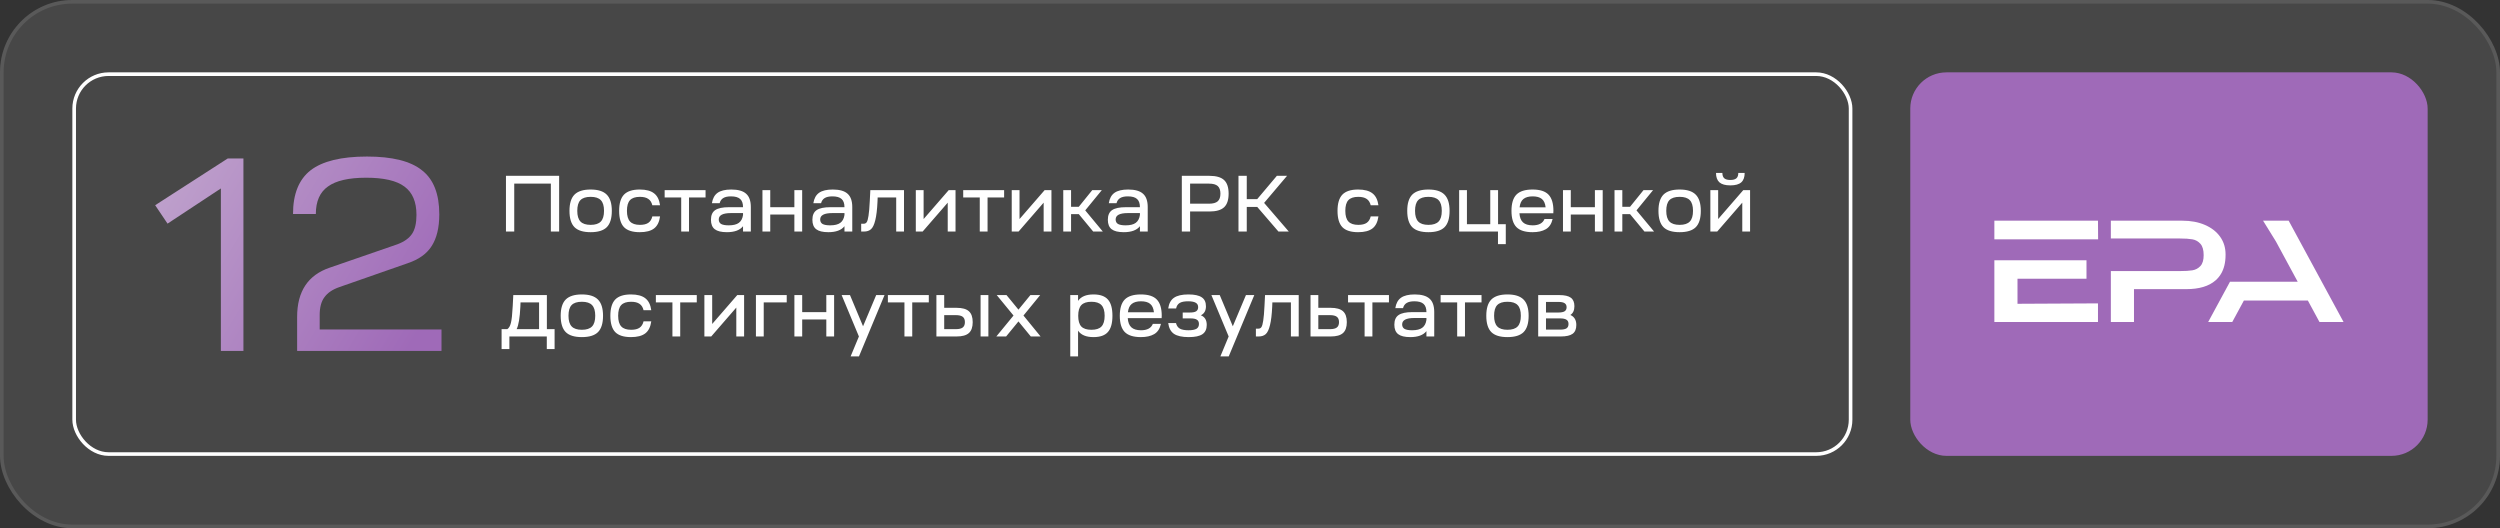
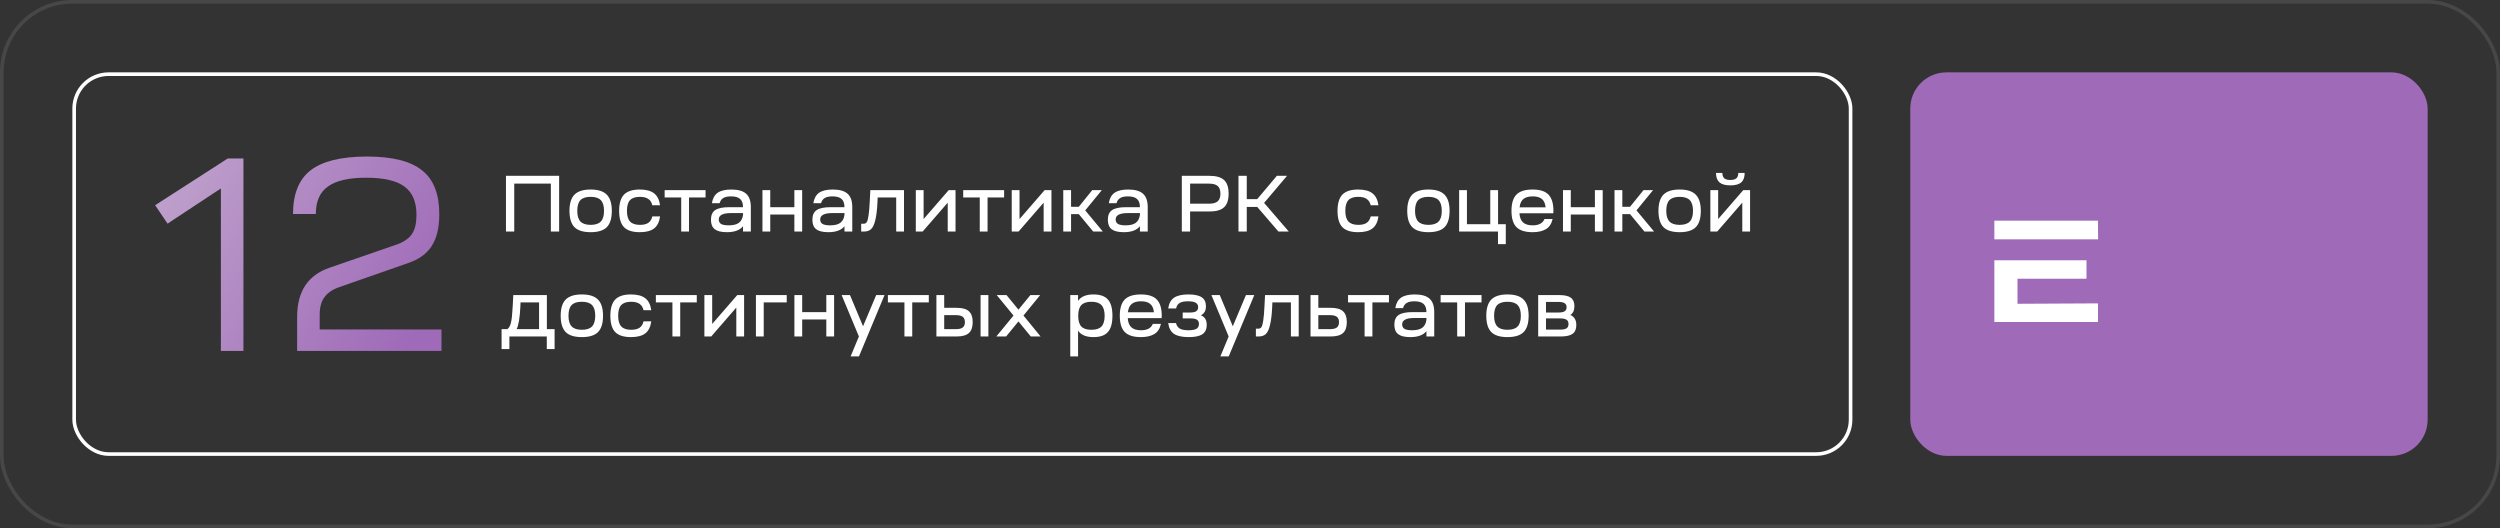
<svg xmlns="http://www.w3.org/2000/svg" width="691" height="146" viewBox="0 0 691 146" fill="none">
  <rect x="0" y="0" width="691" height="146" fill="#333333" stroke="none" />
-   <rect width="691" height="146" rx="20" fill="white" fill-opacity="0.1" />
  <rect x="0.5" y="0.5" width="690" height="145" rx="19.5" stroke="white" stroke-opacity="0.1" />
  <rect x="20.5" y="20.5" width="491" height="105" rx="9.5" stroke="white" />
  <path d="M42.888 56.72L62.952 43.8H67.284V97H61.052V52.084L46.308 61.812L42.888 56.72ZM101.433 43.268C108.425 43.268 113.492 44.535 116.633 47.068C119.825 49.551 121.421 53.604 121.421 59.228C121.421 62.927 120.712 65.865 119.293 68.044C117.925 70.172 115.721 71.743 112.681 72.756L93.757 79.368C91.882 80.027 90.514 80.964 89.653 82.18C88.792 83.345 88.361 84.967 88.361 87.044V91.072H122.029V97H82.129V87.576C82.129 80.533 85.144 75.999 91.173 73.972L109.869 67.512C111.744 66.803 113.086 65.84 113.897 64.624C114.708 63.408 115.113 61.66 115.113 59.38C115.113 55.783 113.998 53.173 111.769 51.552C109.59 49.931 106.069 49.12 101.205 49.12C96.392 49.12 92.87 49.931 90.641 51.552C88.412 53.123 87.297 55.656 87.297 59.152H80.989C80.989 53.629 82.61 49.601 85.853 47.068C89.146 44.535 94.34 43.268 101.433 43.268Z" fill="url(#paint0_linear_149_4793)" />
  <path d="M139.848 64V48.6H154.544V64H152.256V50.756H142.136V64H139.848ZM158.789 53.792C159.727 52.853 161.216 52.384 163.255 52.384C165.293 52.384 166.775 52.853 167.699 53.792C168.637 54.731 169.107 56.227 169.107 58.28C169.107 60.348 168.645 61.851 167.721 62.79C166.797 63.714 165.308 64.176 163.255 64.176C161.201 64.176 159.713 63.714 158.789 62.79C157.865 61.851 157.403 60.348 157.403 58.28C157.403 56.227 157.865 54.731 158.789 53.792ZM159.559 58.28C159.559 59.629 159.852 60.612 160.439 61.228C161.025 61.844 161.964 62.152 163.255 62.152C164.545 62.152 165.484 61.844 166.071 61.228C166.657 60.612 166.951 59.629 166.951 58.28C166.951 56.916 166.657 55.933 166.071 55.332C165.499 54.716 164.56 54.408 163.255 54.408C161.949 54.408 161.003 54.716 160.417 55.332C159.845 55.933 159.559 56.916 159.559 58.28ZM176.829 64.176C174.834 64.176 173.382 63.714 172.473 62.79C171.578 61.851 171.131 60.348 171.131 58.28C171.131 56.227 171.578 54.731 172.473 53.792C173.382 52.853 174.834 52.384 176.829 52.384C178.574 52.384 179.894 52.736 180.789 53.44C181.684 54.129 182.234 55.229 182.439 56.74H180.305C180.114 55.933 179.74 55.347 179.183 54.98C178.64 54.599 177.87 54.408 176.873 54.408C175.612 54.408 174.695 54.716 174.123 55.332C173.566 55.933 173.287 56.916 173.287 58.28C173.287 59.629 173.573 60.612 174.145 61.228C174.717 61.844 175.626 62.152 176.873 62.152C177.87 62.152 178.64 61.969 179.183 61.602C179.74 61.221 180.114 60.627 180.305 59.82H182.439C182.234 61.345 181.684 62.453 180.789 63.142C179.894 63.831 178.574 64.176 176.829 64.176ZM195.017 54.584H190.441V64H188.285V54.584H183.709V52.56H195.017V54.584ZM200.908 64.176C199.383 64.176 198.268 63.905 197.564 63.362C196.86 62.819 196.508 61.947 196.508 60.744C196.508 59.497 196.897 58.61 197.674 58.082C198.466 57.539 199.735 57.268 201.48 57.268H205.374C205.374 56.227 205.11 55.471 204.582 55.002C204.054 54.518 203.211 54.276 202.052 54.276C201.128 54.276 200.417 54.43 199.918 54.738C199.42 55.031 199.082 55.508 198.906 56.168H196.772C196.978 54.848 197.506 53.887 198.356 53.286C199.207 52.685 200.468 52.384 202.14 52.384C204.018 52.384 205.382 52.773 206.232 53.55C207.098 54.313 207.53 55.537 207.53 57.224V64H205.374V62.526C204.509 63.626 203.02 64.176 200.908 64.176ZM198.664 60.656C198.664 61.228 198.884 61.646 199.324 61.91C199.779 62.159 200.476 62.284 201.414 62.284C202.661 62.284 203.592 62.057 204.208 61.602C204.839 61.147 205.228 60.421 205.374 59.424V58.896H202.03C199.786 58.896 198.664 59.483 198.664 60.656ZM212.897 64H210.741V52.56H212.897V57.268H219.563V52.56H221.719V64H219.563V59.292H212.897V64ZM228.945 64.176C227.42 64.176 226.305 63.905 225.601 63.362C224.897 62.819 224.545 61.947 224.545 60.744C224.545 59.497 224.934 58.61 225.711 58.082C226.503 57.539 227.772 57.268 229.517 57.268H233.411C233.411 56.227 233.147 55.471 232.619 55.002C232.091 54.518 231.248 54.276 230.089 54.276C229.165 54.276 228.454 54.43 227.955 54.738C227.457 55.031 227.119 55.508 226.943 56.168H224.809C225.015 54.848 225.543 53.887 226.393 53.286C227.244 52.685 228.505 52.384 230.177 52.384C232.055 52.384 233.419 52.773 234.269 53.55C235.135 54.313 235.567 55.537 235.567 57.224V64H233.411V62.526C232.546 63.626 231.057 64.176 228.945 64.176ZM226.701 60.656C226.701 61.228 226.921 61.646 227.361 61.91C227.816 62.159 228.513 62.284 229.451 62.284C230.698 62.284 231.629 62.057 232.245 61.602C232.876 61.147 233.265 60.421 233.411 59.424V58.896H230.067C227.823 58.896 226.701 59.483 226.701 60.656ZM238.03 64V61.844H238.712C239.079 61.844 239.358 61.705 239.548 61.426C239.754 61.133 239.922 60.539 240.054 59.644C240.201 58.735 240.318 57.378 240.406 55.574L240.56 52.56H249.866V64H247.71V54.584H242.584L242.54 55.75C242.438 57.95 242.232 59.659 241.924 60.876C241.631 62.079 241.242 62.9 240.758 63.34C240.274 63.78 239.622 64 238.8 64H238.03ZM255.022 64H253.13V52.56H255.286V60.546L262.216 52.56H264.108V64H261.952V56.014L255.022 64ZM277.538 54.584H272.962V64H270.806V54.584H266.23V52.56H277.538V54.584ZM281.534 64H279.642V52.56H281.798V60.546L288.728 52.56H290.62V64H288.464V56.014L281.534 64ZM296.042 64H293.886V52.56H296.042V57.158H298.176L301.894 52.56H304.534L299.958 58.148L304.82 64H302.158L298.176 59.182H296.042V64ZM310.608 64.176C309.082 64.176 307.968 63.905 307.264 63.362C306.56 62.819 306.208 61.947 306.208 60.744C306.208 59.497 306.596 58.61 307.374 58.082C308.166 57.539 309.434 57.268 311.18 57.268H315.074C315.074 56.227 314.81 55.471 314.282 55.002C313.754 54.518 312.91 54.276 311.752 54.276C310.828 54.276 310.116 54.43 309.618 54.738C309.119 55.031 308.782 55.508 308.606 56.168H306.472C306.677 54.848 307.205 53.887 308.056 53.286C308.906 52.685 310.168 52.384 311.84 52.384C313.717 52.384 315.081 52.773 315.932 53.55C316.797 54.313 317.23 55.537 317.23 57.224V64H315.074V62.526C314.208 63.626 312.72 64.176 310.608 64.176ZM308.364 60.656C308.364 61.228 308.584 61.646 309.024 61.91C309.478 62.159 310.175 62.284 311.114 62.284C312.36 62.284 313.292 62.057 313.908 61.602C314.538 61.147 314.927 60.421 315.074 59.424V58.896H311.73C309.486 58.896 308.364 59.483 308.364 60.656ZM326.655 64V48.6H334.311C336.159 48.6 337.501 48.989 338.337 49.766C339.173 50.543 339.591 51.797 339.591 53.528C339.591 55.259 339.173 56.513 338.337 57.29C337.501 58.067 336.159 58.456 334.311 58.456H328.943V64H326.655ZM328.943 56.3H334.179C335.279 56.3 336.078 56.08 336.577 55.64C337.075 55.2 337.325 54.496 337.325 53.528C337.325 52.56 337.075 51.856 336.577 51.416C336.078 50.976 335.279 50.756 334.179 50.756H328.943V56.3ZM342.317 64V48.6H344.605V55.046H347.487L352.921 48.6H355.737L349.401 56.08L356.221 64H353.361L347.509 57.202H344.605V64H342.317ZM375.388 64.176C373.393 64.176 371.941 63.714 371.032 62.79C370.137 61.851 369.69 60.348 369.69 58.28C369.69 56.227 370.137 54.731 371.032 53.792C371.941 52.853 373.393 52.384 375.388 52.384C377.133 52.384 378.453 52.736 379.348 53.44C380.242 54.129 380.792 55.229 380.998 56.74H378.864C378.673 55.933 378.299 55.347 377.742 54.98C377.199 54.599 376.429 54.408 375.432 54.408C374.17 54.408 373.254 54.716 372.682 55.332C372.124 55.933 371.846 56.916 371.846 58.28C371.846 59.629 372.132 60.612 372.704 61.228C373.276 61.844 374.185 62.152 375.432 62.152C376.429 62.152 377.199 61.969 377.742 61.602C378.299 61.221 378.673 60.627 378.864 59.82H380.998C380.792 61.345 380.242 62.453 379.348 63.142C378.453 63.831 377.133 64.176 375.388 64.176ZM390.347 53.792C391.286 52.853 392.775 52.384 394.813 52.384C396.852 52.384 398.333 52.853 399.257 53.792C400.196 54.731 400.665 56.227 400.665 58.28C400.665 60.348 400.203 61.851 399.279 62.79C398.355 63.714 396.867 64.176 394.813 64.176C392.76 64.176 391.271 63.714 390.347 62.79C389.423 61.851 388.961 60.348 388.961 58.28C388.961 56.227 389.423 54.731 390.347 53.792ZM391.117 58.28C391.117 59.629 391.411 60.612 391.997 61.228C392.584 61.844 393.523 62.152 394.813 62.152C396.104 62.152 397.043 61.844 397.629 61.228C398.216 60.612 398.509 59.629 398.509 58.28C398.509 56.916 398.216 55.933 397.629 55.332C397.057 54.716 396.119 54.408 394.813 54.408C393.508 54.408 392.562 54.716 391.975 55.332C391.403 55.933 391.117 56.916 391.117 58.28ZM403.306 52.56H405.462V61.976H411.908V52.56H414.064V61.976H416.198V67.476H414.042V64H403.306V52.56ZM419.136 62.768C418.226 61.829 417.772 60.333 417.772 58.28C417.772 56.227 418.226 54.731 419.136 53.792C420.06 52.853 421.548 52.384 423.602 52.384C425.64 52.384 427.107 52.853 428.002 53.792C428.911 54.731 429.366 56.227 429.366 58.28C429.366 58.353 429.358 58.463 429.344 58.61C429.344 58.757 429.344 58.867 429.344 58.94H419.972C420.045 60.084 420.375 60.927 420.962 61.47C421.563 62.013 422.45 62.284 423.624 62.284C425.34 62.284 426.432 61.697 426.902 60.524H429.146C428.838 61.873 428.207 62.819 427.254 63.362C426.315 63.905 425.098 64.176 423.602 64.176C421.548 64.176 420.06 63.707 419.136 62.768ZM423.624 54.276C422.524 54.276 421.673 54.518 421.072 55.002C420.485 55.471 420.133 56.241 420.016 57.312H427.21C427.092 56.227 426.74 55.449 426.154 54.98C425.582 54.511 424.738 54.276 423.624 54.276ZM434.165 64H432.009V52.56H434.165V57.268H440.831V52.56H442.987V64H440.831V59.292H434.165V64ZM448.409 64H446.253V52.56H448.409V57.158H450.543L454.261 52.56H456.901L452.325 58.148L457.187 64H454.525L450.543 59.182H448.409V64ZM459.785 53.792C460.723 52.853 462.212 52.384 464.251 52.384C466.289 52.384 467.771 52.853 468.695 53.792C469.633 54.731 470.103 56.227 470.103 58.28C470.103 60.348 469.641 61.851 468.717 62.79C467.793 63.714 466.304 64.176 464.251 64.176C462.197 64.176 460.709 63.714 459.785 62.79C458.861 61.851 458.399 60.348 458.399 58.28C458.399 56.227 458.861 54.731 459.785 53.792ZM460.555 58.28C460.555 59.629 460.848 60.612 461.435 61.228C462.021 61.844 462.96 62.152 464.251 62.152C465.541 62.152 466.48 61.844 467.067 61.228C467.653 60.612 467.947 59.629 467.947 58.28C467.947 56.916 467.653 55.933 467.067 55.332C466.495 54.716 465.556 54.408 464.251 54.408C462.945 54.408 461.999 54.716 461.413 55.332C460.841 55.933 460.555 56.916 460.555 58.28ZM472.743 64V52.56H474.899V60.546L481.829 52.56H483.721V64H481.565V56.014L474.635 64H472.743ZM474.305 47.808H476.065C476.065 48.483 476.241 48.974 476.593 49.282C476.945 49.59 477.503 49.744 478.265 49.744C479.028 49.744 479.585 49.59 479.937 49.282C480.289 48.974 480.465 48.483 480.465 47.808H482.225C482.225 48.981 481.91 49.847 481.279 50.404C480.649 50.961 479.644 51.24 478.265 51.24C476.901 51.24 475.897 50.961 475.251 50.404C474.621 49.832 474.305 48.967 474.305 47.808ZM140.794 96.476H138.638V90.976H140.222C140.677 90.668 141.007 90.096 141.212 89.26C141.432 88.424 141.601 86.862 141.718 84.574L141.872 81.56H151.156V90.976H153.29V96.476H151.134V93H140.794V96.476ZM142.796 90.976H149V83.584H143.874L143.83 84.75C143.683 87.83 143.339 89.905 142.796 90.976ZM156.361 82.792C157.3 81.853 158.788 81.384 160.827 81.384C162.866 81.384 164.347 81.853 165.271 82.792C166.21 83.731 166.679 85.227 166.679 87.28C166.679 89.348 166.217 90.851 165.293 91.79C164.369 92.714 162.88 93.176 160.827 93.176C158.774 93.176 157.285 92.714 156.361 91.79C155.437 90.851 154.975 89.348 154.975 87.28C154.975 85.227 155.437 83.731 156.361 82.792ZM157.131 87.28C157.131 88.629 157.424 89.612 158.011 90.228C158.598 90.844 159.536 91.152 160.827 91.152C162.118 91.152 163.056 90.844 163.643 90.228C164.23 89.612 164.523 88.629 164.523 87.28C164.523 85.916 164.23 84.933 163.643 84.332C163.071 83.716 162.132 83.408 160.827 83.408C159.522 83.408 158.576 83.716 157.989 84.332C157.417 84.933 157.131 85.916 157.131 87.28ZM174.401 93.176C172.407 93.176 170.955 92.714 170.045 91.79C169.151 90.851 168.703 89.348 168.703 87.28C168.703 85.227 169.151 83.731 170.045 82.792C170.955 81.853 172.407 81.384 174.401 81.384C176.147 81.384 177.467 81.736 178.361 82.44C179.256 83.129 179.806 84.229 180.011 85.74H177.877C177.687 84.933 177.313 84.347 176.755 83.98C176.213 83.599 175.443 83.408 174.445 83.408C173.184 83.408 172.267 83.716 171.695 84.332C171.138 84.933 170.859 85.916 170.859 87.28C170.859 88.629 171.145 89.612 171.717 90.228C172.289 90.844 173.199 91.152 174.445 91.152C175.443 91.152 176.213 90.969 176.755 90.602C177.313 90.221 177.687 89.627 177.877 88.82H180.011C179.806 90.345 179.256 91.453 178.361 92.142C177.467 92.831 176.147 93.176 174.401 93.176ZM192.589 83.584H188.013V93H185.857V83.584H181.281V81.56H192.589V83.584ZM196.584 93H194.692V81.56H196.848V89.546L203.778 81.56H205.67V93H203.514V85.014L196.584 93ZM208.937 93V81.56H217.451V83.584H211.093V93H208.937ZM221.727 93H219.571V81.56H221.727V86.268H228.393V81.56H230.549V93H228.393V88.292H221.727V93ZM237.402 93L232.628 81.56H234.938L238.546 90.184L242.176 81.56H244.486L237.424 98.5H235.114L237.402 93ZM256.72 83.584H252.144V93H249.988V83.584H245.412V81.56H256.72V83.584ZM258.823 93V81.56H260.979V85.08H264.389C265.959 85.08 267.095 85.395 267.799 86.026C268.503 86.657 268.855 87.661 268.855 89.04C268.855 90.419 268.503 91.423 267.799 92.054C267.095 92.685 265.966 93 264.411 93H258.823ZM271.033 93V81.56H273.189V93H271.033ZM264.191 87.104H260.979V90.976H264.213C265.079 90.976 265.709 90.822 266.105 90.514C266.501 90.206 266.699 89.715 266.699 89.04C266.699 88.365 266.501 87.874 266.105 87.566C265.709 87.258 265.071 87.104 264.191 87.104ZM275.385 93L280.137 87.214L275.495 81.56H278.201L281.501 85.586L284.801 81.56H287.507L282.887 87.214L287.617 93H284.911L281.501 88.842L278.091 93H275.385ZM295.819 98.5V81.56H297.975V83.166C298.782 81.978 300.205 81.384 302.243 81.384C304.077 81.384 305.404 81.853 306.225 82.792C307.061 83.716 307.479 85.212 307.479 87.28C307.479 89.333 307.061 90.829 306.225 91.768C305.404 92.707 304.077 93.176 302.243 93.176C300.205 93.176 298.782 92.582 297.975 91.394V98.5H295.819ZM298.877 90.25C299.464 90.851 300.395 91.152 301.671 91.152C302.947 91.152 303.871 90.851 304.443 90.25C305.03 89.634 305.323 88.644 305.323 87.28C305.323 85.931 305.03 84.948 304.443 84.332C303.871 83.716 302.947 83.408 301.671 83.408C300.395 83.408 299.464 83.716 298.877 84.332C298.305 84.948 298.019 85.931 298.019 87.28C298.019 88.644 298.305 89.634 298.877 90.25ZM310.876 91.768C309.967 90.829 309.512 89.333 309.512 87.28C309.512 85.227 309.967 83.731 310.876 82.792C311.8 81.853 313.289 81.384 315.342 81.384C317.381 81.384 318.847 81.853 319.742 82.792C320.651 83.731 321.106 85.227 321.106 87.28C321.106 87.353 321.099 87.463 321.084 87.61C321.084 87.757 321.084 87.867 321.084 87.94H311.712C311.785 89.084 312.115 89.927 312.702 90.47C313.303 91.013 314.191 91.284 315.364 91.284C317.08 91.284 318.173 90.697 318.642 89.524H320.886C320.578 90.873 319.947 91.819 318.994 92.362C318.055 92.905 316.838 93.176 315.342 93.176C313.289 93.176 311.8 92.707 310.876 91.768ZM315.364 83.276C314.264 83.276 313.413 83.518 312.812 84.002C312.225 84.471 311.873 85.241 311.756 86.312H318.95C318.833 85.227 318.481 84.449 317.894 83.98C317.322 83.511 316.479 83.276 315.364 83.276ZM322.896 89.304H325.052C325.214 89.993 325.558 90.499 326.086 90.822C326.629 91.13 327.428 91.284 328.484 91.284C329.482 91.284 330.215 91.152 330.684 90.888C331.154 90.609 331.388 90.162 331.388 89.546C331.388 89.003 331.205 88.615 330.838 88.38C330.486 88.131 329.892 88.006 329.056 88.006H326.9V86.378H328.924C329.716 86.378 330.288 86.261 330.64 86.026C330.992 85.777 331.168 85.403 331.168 84.904C331.168 84.332 330.941 83.921 330.486 83.672C330.046 83.408 329.35 83.276 328.396 83.276C327.355 83.276 326.578 83.43 326.064 83.738C325.551 84.046 325.221 84.552 325.074 85.256H322.896C323.087 83.892 323.615 82.909 324.48 82.308C325.36 81.692 326.695 81.384 328.484 81.384C330.156 81.384 331.381 81.648 332.158 82.176C332.936 82.689 333.324 83.518 333.324 84.662C333.324 85.865 332.855 86.693 331.916 87.148C333.002 87.573 333.544 88.461 333.544 89.81C333.544 90.983 333.141 91.841 332.334 92.384C331.542 92.912 330.288 93.176 328.572 93.176C326.739 93.176 325.375 92.875 324.48 92.274C323.6 91.658 323.072 90.668 322.896 89.304ZM339.603 93L334.829 81.56H337.139L340.747 90.184L344.377 81.56H346.687L339.625 98.5H337.315L339.603 93ZM347.128 93V90.844H347.81C348.177 90.844 348.455 90.705 348.646 90.426C348.851 90.133 349.02 89.539 349.152 88.644C349.299 87.735 349.416 86.378 349.504 84.574L349.658 81.56H358.964V93H356.808V83.584H351.682L351.638 84.75C351.535 86.95 351.33 88.659 351.022 89.876C350.729 91.079 350.34 91.9 349.856 92.34C349.372 92.78 348.719 93 347.898 93H347.128ZM362.228 81.56H364.384V85.08H367.794C369.363 85.08 370.5 85.395 371.204 86.026C371.908 86.657 372.26 87.661 372.26 89.04C372.26 90.419 371.908 91.423 371.204 92.054C370.5 92.685 369.37 93 367.816 93H362.228V81.56ZM367.596 87.104H364.384V90.976H367.618C368.483 90.976 369.114 90.822 369.51 90.514C369.906 90.206 370.104 89.715 370.104 89.04C370.104 88.365 369.906 87.874 369.51 87.566C369.114 87.258 368.476 87.104 367.596 87.104ZM383.907 83.584H379.331V93H377.175V83.584H372.599V81.56H383.907V83.584ZM389.799 93.176C388.274 93.176 387.159 92.905 386.455 92.362C385.751 91.819 385.399 90.947 385.399 89.744C385.399 88.497 385.788 87.61 386.565 87.082C387.357 86.539 388.626 86.268 390.371 86.268H394.265C394.265 85.227 394.001 84.471 393.473 84.002C392.945 83.518 392.102 83.276 390.943 83.276C390.019 83.276 389.308 83.43 388.809 83.738C388.31 84.031 387.973 84.508 387.797 85.168H385.663C385.868 83.848 386.396 82.887 387.247 82.286C388.098 81.685 389.359 81.384 391.031 81.384C392.908 81.384 394.272 81.773 395.123 82.55C395.988 83.313 396.421 84.537 396.421 86.224V93H394.265V91.526C393.4 92.626 391.911 93.176 389.799 93.176ZM387.555 89.656C387.555 90.228 387.775 90.646 388.215 90.91C388.67 91.159 389.366 91.284 390.305 91.284C391.552 91.284 392.483 91.057 393.099 90.602C393.73 90.147 394.118 89.421 394.265 88.424V87.896H390.921C388.677 87.896 387.555 88.483 387.555 89.656ZM409.495 83.584H404.919V93H402.763V83.584H398.187V81.56H409.495V83.584ZM412.197 82.792C413.135 81.853 414.624 81.384 416.663 81.384C418.701 81.384 420.183 81.853 421.107 82.792C422.045 83.731 422.515 85.227 422.515 87.28C422.515 89.348 422.053 90.851 421.129 91.79C420.205 92.714 418.716 93.176 416.663 93.176C414.609 93.176 413.121 92.714 412.197 91.79C411.273 90.851 410.811 89.348 410.811 87.28C410.811 85.227 411.273 83.731 412.197 82.792ZM412.967 87.28C412.967 88.629 413.26 89.612 413.847 90.228C414.433 90.844 415.372 91.152 416.663 91.152C417.953 91.152 418.892 90.844 419.479 90.228C420.065 89.612 420.359 88.629 420.359 87.28C420.359 85.916 420.065 84.933 419.479 84.332C418.907 83.716 417.968 83.408 416.663 83.408C415.357 83.408 414.411 83.716 413.825 84.332C413.253 84.933 412.967 85.916 412.967 87.28ZM425.155 93V81.56H431.007C432.459 81.56 433.515 81.802 434.175 82.286C434.835 82.77 435.165 83.547 435.165 84.618C435.165 85.777 434.791 86.591 434.043 87.06C435.143 87.529 435.693 88.453 435.693 89.832C435.693 90.947 435.356 91.753 434.681 92.252C434.007 92.751 432.914 93 431.403 93H425.155ZM431.205 88.006H427.311V91.108H431.205C432.027 91.108 432.621 90.991 432.987 90.756C433.354 90.507 433.537 90.103 433.537 89.546C433.537 89.003 433.354 88.615 432.987 88.38C432.621 88.131 432.027 88.006 431.205 88.006ZM427.311 86.378H430.743C431.55 86.378 432.129 86.261 432.481 86.026C432.833 85.791 433.009 85.417 433.009 84.904C433.009 84.405 432.826 84.039 432.459 83.804C432.107 83.569 431.543 83.452 430.765 83.452H427.311V86.378Z" fill="white" />
  <rect x="528" y="20" width="143" height="106" rx="10" fill="#9F6AB8" />
  <path d="M563.832 83.935L557.636 83.967V77.043H576.705V71.935H551.241V88.999H579.882V83.853L563.832 83.935ZM579.882 61H551.241V66.147H579.92L579.882 61Z" fill="white" />
-   <path d="M615.146 70.308V70.459C615.146 71.534 615.033 72.52 614.808 73.416C614.39 75.087 613.582 76.446 612.384 77.496C610.543 79.112 607.844 79.919 604.287 79.919H589.834V88.999H583.439V74.924H602.509C603.946 74.924 605.101 74.855 605.97 74.716C606.841 74.577 607.578 74.187 608.184 73.543C608.789 72.9 609.092 71.897 609.092 70.535C609.092 69.098 608.789 68.045 608.184 67.376C607.578 66.707 606.841 66.297 605.97 66.147C605.101 65.995 603.946 65.919 602.509 65.919H601.033C600.945 65.919 600.847 65.919 600.742 65.92H583.439V61H603.227C605.574 61 607.648 61.392 609.452 62.173C611.255 62.956 612.655 64.047 613.652 65.446C614.173 66.181 614.559 66.976 614.808 67.832C615.033 68.607 615.146 69.432 615.146 70.308Z" fill="white" />
-   <path d="M632.588 61H625.513L629.069 66.751L635.085 77.875H616.368L610.34 88.999H616.999L620.215 83.058H637.885L641.101 88.999H647.759L632.588 61Z" fill="white" />
  <defs>
    <linearGradient id="paint0_linear_149_4793" x1="113.438" y1="95.665" x2="34.824" y2="48.655" gradientUnits="userSpaceOnUse">
      <stop stop-color="#9F6AB8" />
      <stop offset="1" stop-color="#C2A7CE" />
    </linearGradient>
  </defs>
</svg>